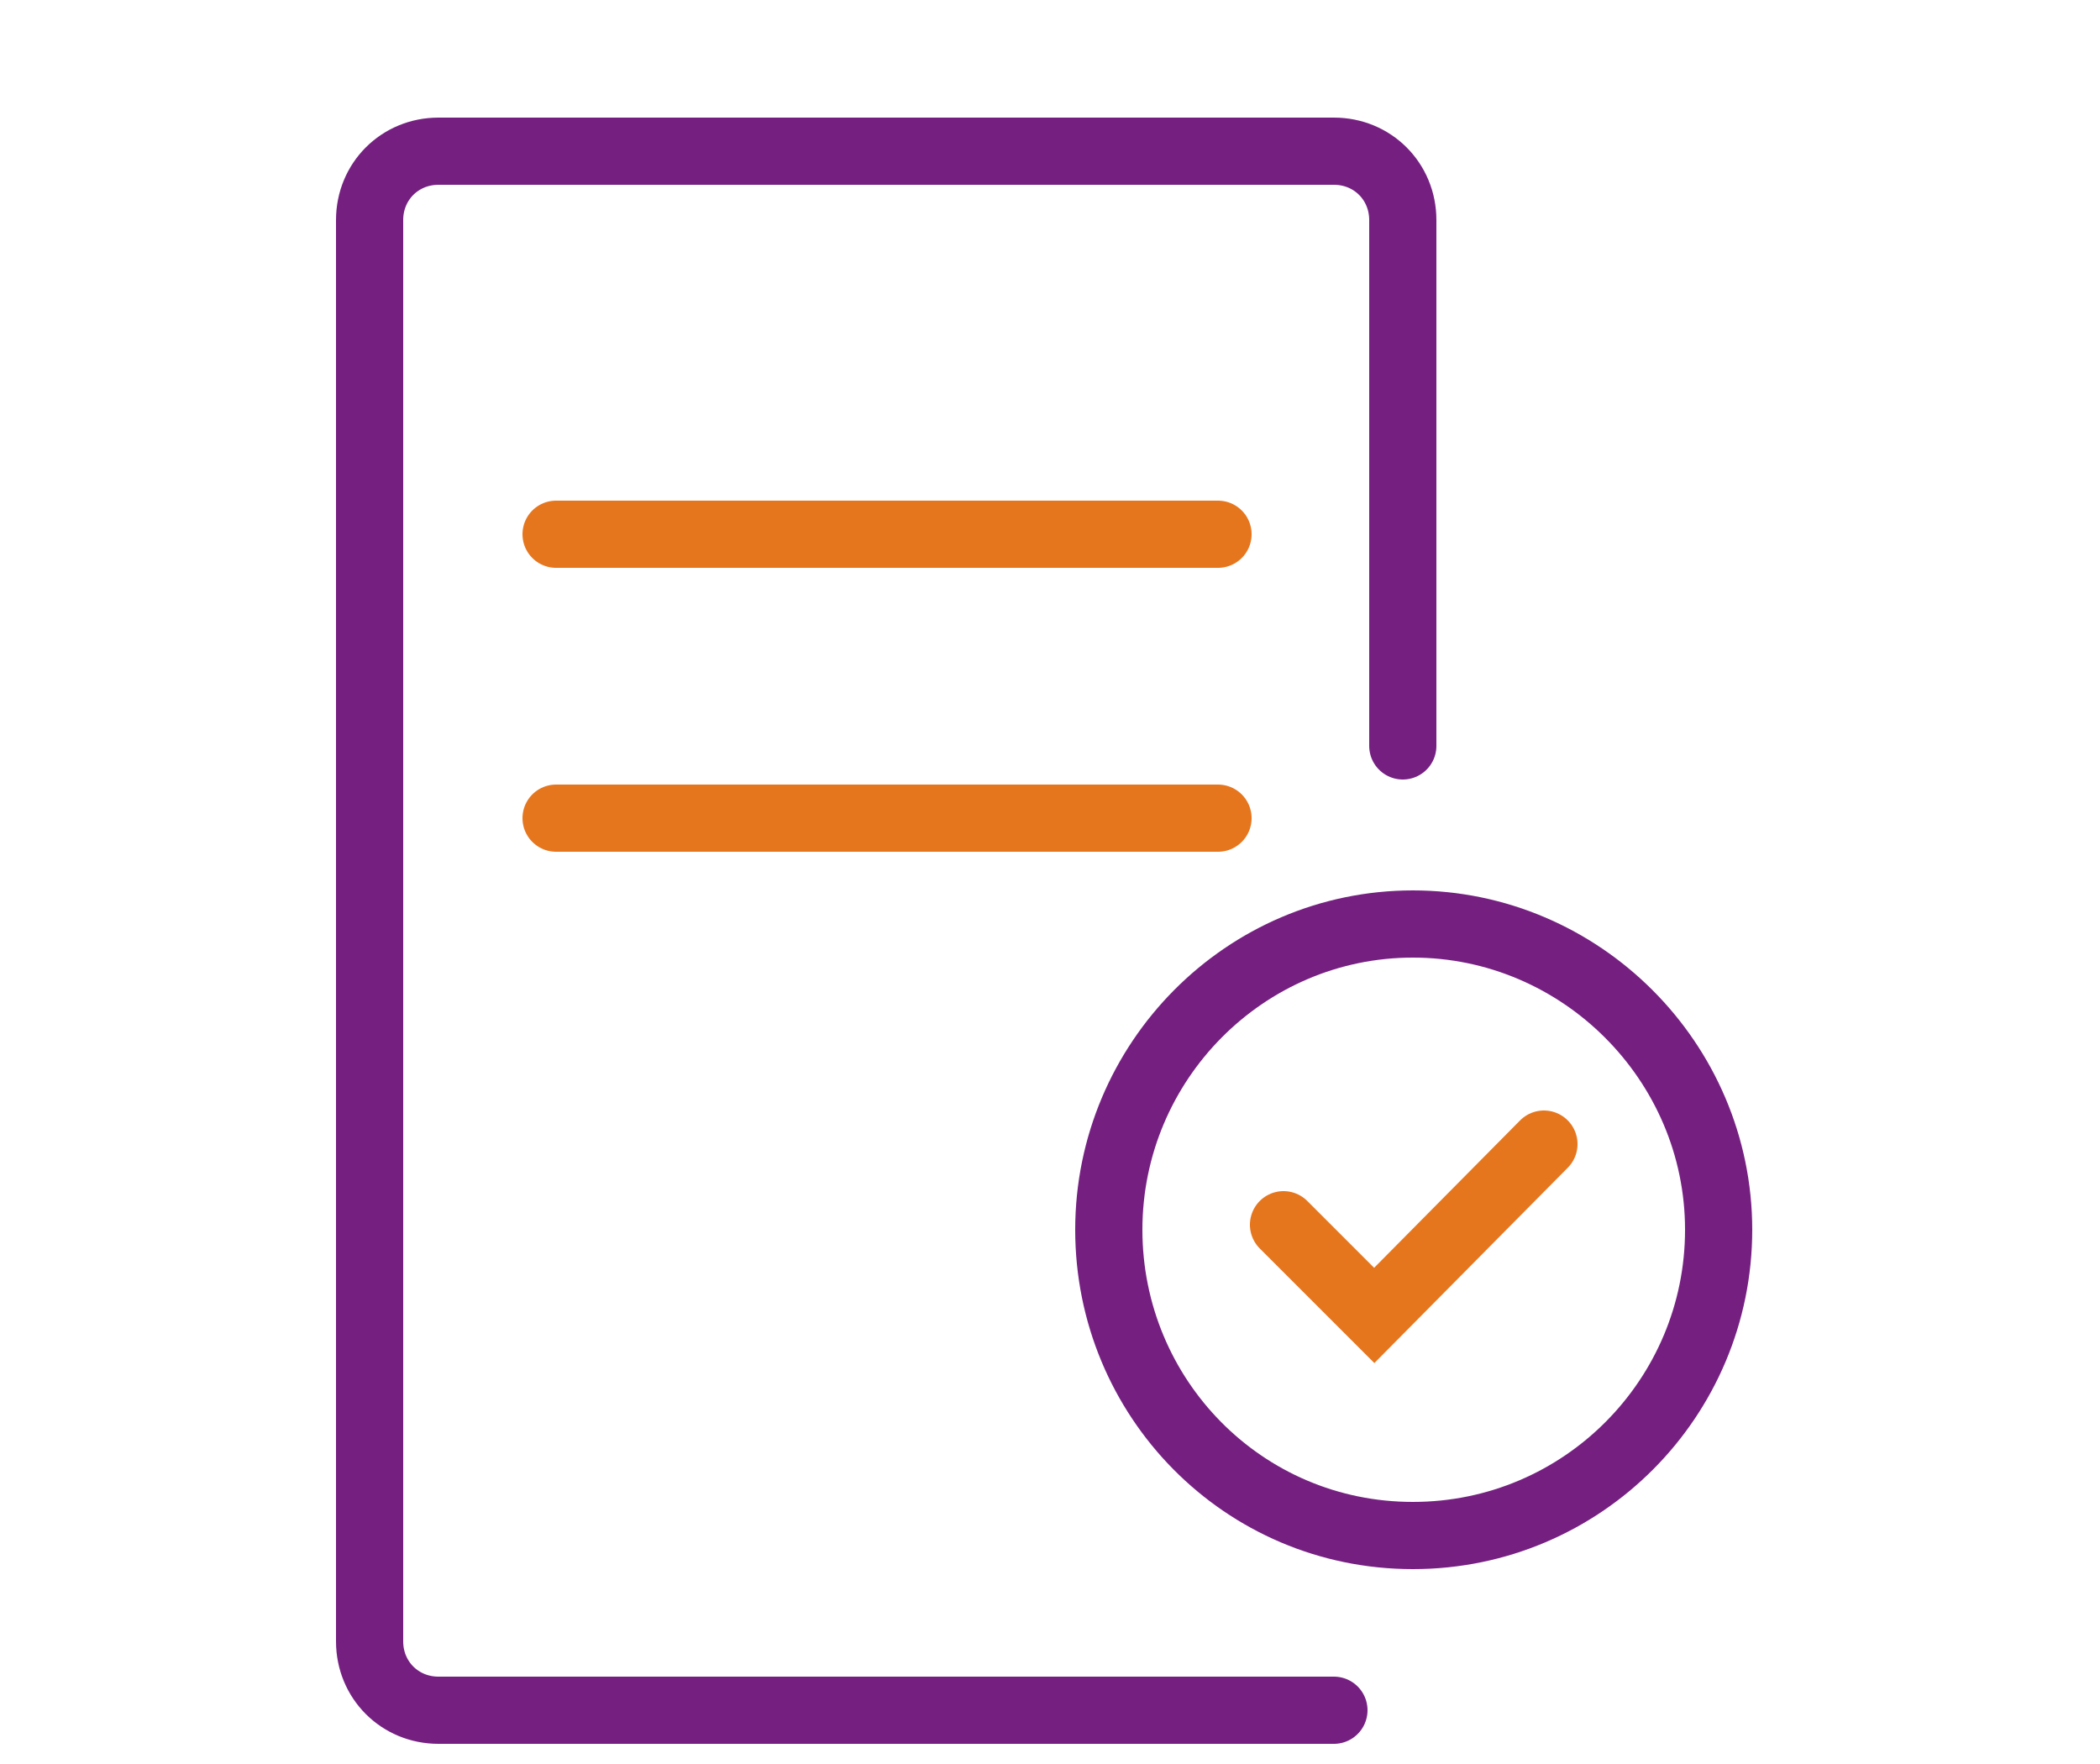
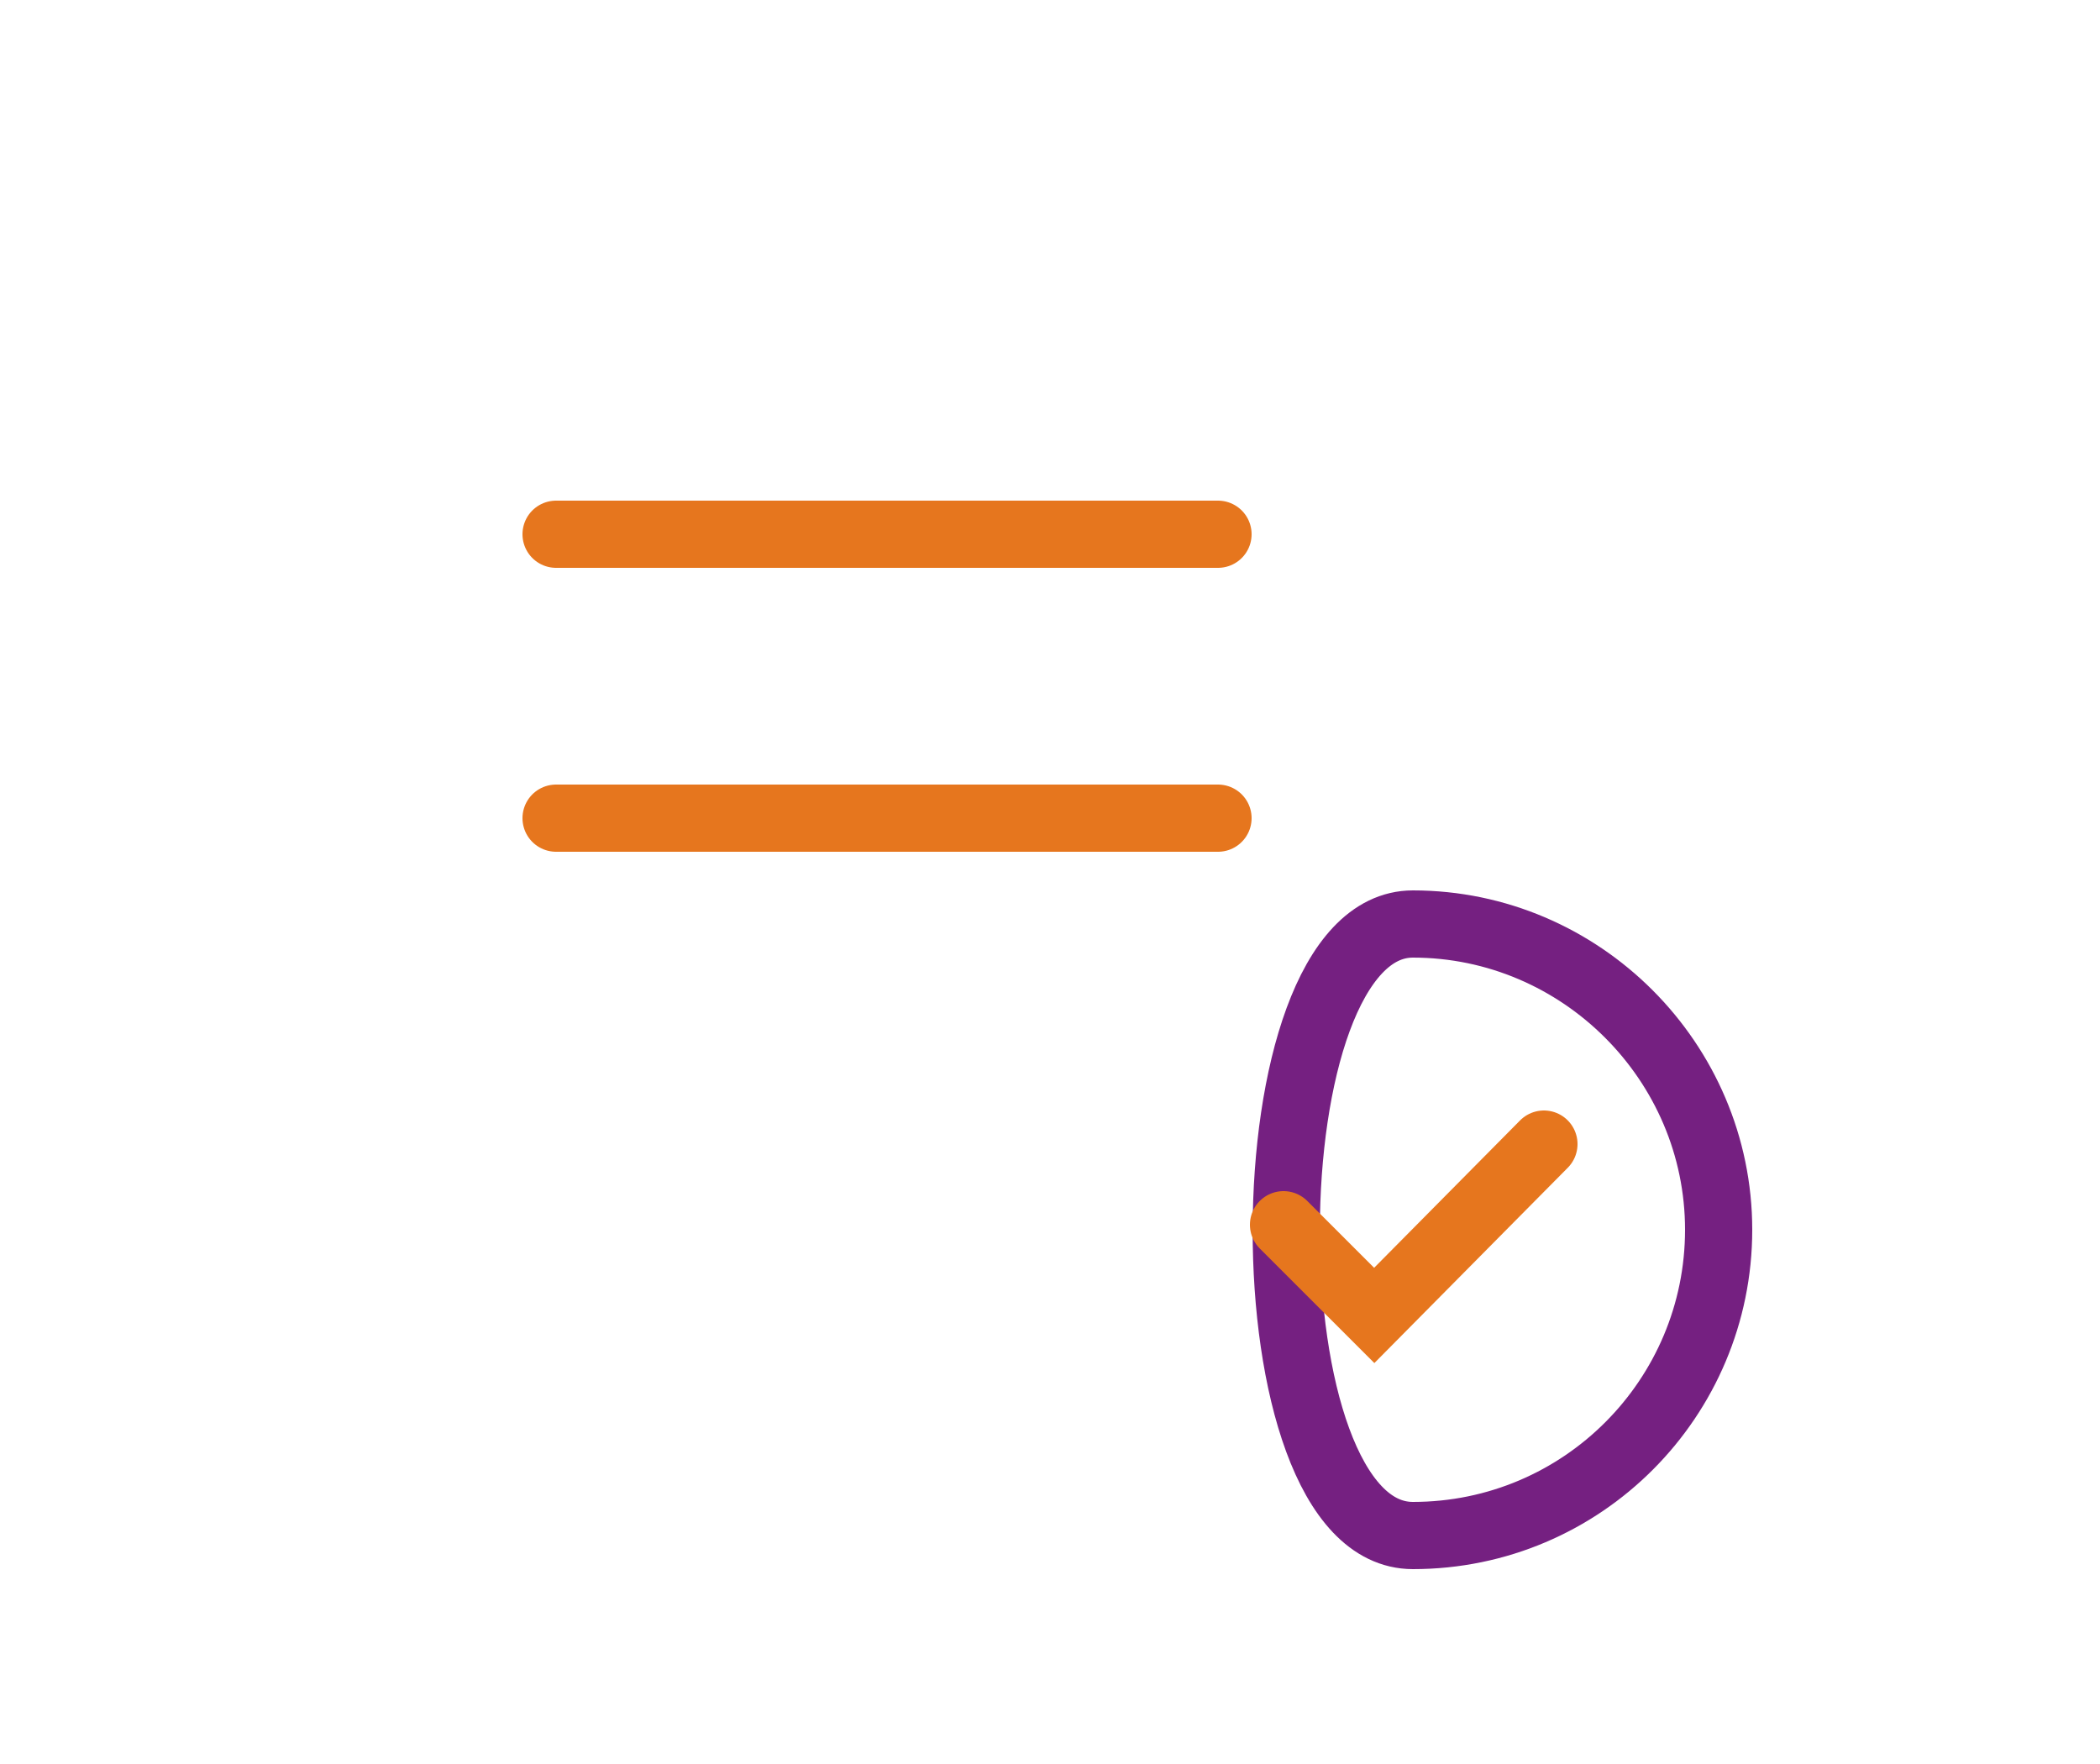
<svg xmlns="http://www.w3.org/2000/svg" version="1.1" id="Layer_1" x="0px" y="0px" viewBox="0 0 125 105" style="enable-background:new 0 0 125 105;" xml:space="preserve">
  <style type="text/css">
	.st0{fill:none;stroke:#752081;stroke-width:4;stroke-linecap:round;}
	.st1{fill:none;stroke:#E6761E;stroke-width:4;stroke-linecap:round;}
	.st2{fill:none;stroke:#752081;stroke-width:4;}
</style>
  <title>icon/size/medium/colour/training</title>
  <desc>Created with Sketch.</desc>
  <g id="icon_x2F_size_x2F_medium_x2F_colour_x2F_training">
    <g id="Group-11" transform="translate(22, 6)">
-       <path id="Stroke-1" class="st0" d="M57.4,95.8H4.1C1.8,95.8,0,94,0,91.7V7.1C0,4.8,1.8,3,4.1,3h53.3c2.3,0,4.1,1.8,4.1,4.1v31.3" />
      <path id="Stroke-3" class="st1" d="M11.1,25.8h39.4" />
      <path id="Stroke-5" class="st1" d="M11.1,42.7h39.4" />
-       <path id="Stroke-7" class="st2" d="M80.3,67.2c0,10-8.1,18.2-18.2,18.2S44,77.2,44,67.2S52.1,49,62.1,49S80.3,57.2,80.3,67.2z" />
+       <path id="Stroke-7" class="st2" d="M80.3,67.2c0,10-8.1,18.2-18.2,18.2S52.1,49,62.1,49S80.3,57.2,80.3,67.2z" />
      <polyline id="Stroke-9" class="st1" points="54.4,66.9 59.8,72.3 69.9,62.1   " />
    </g>
  </g>
</svg>